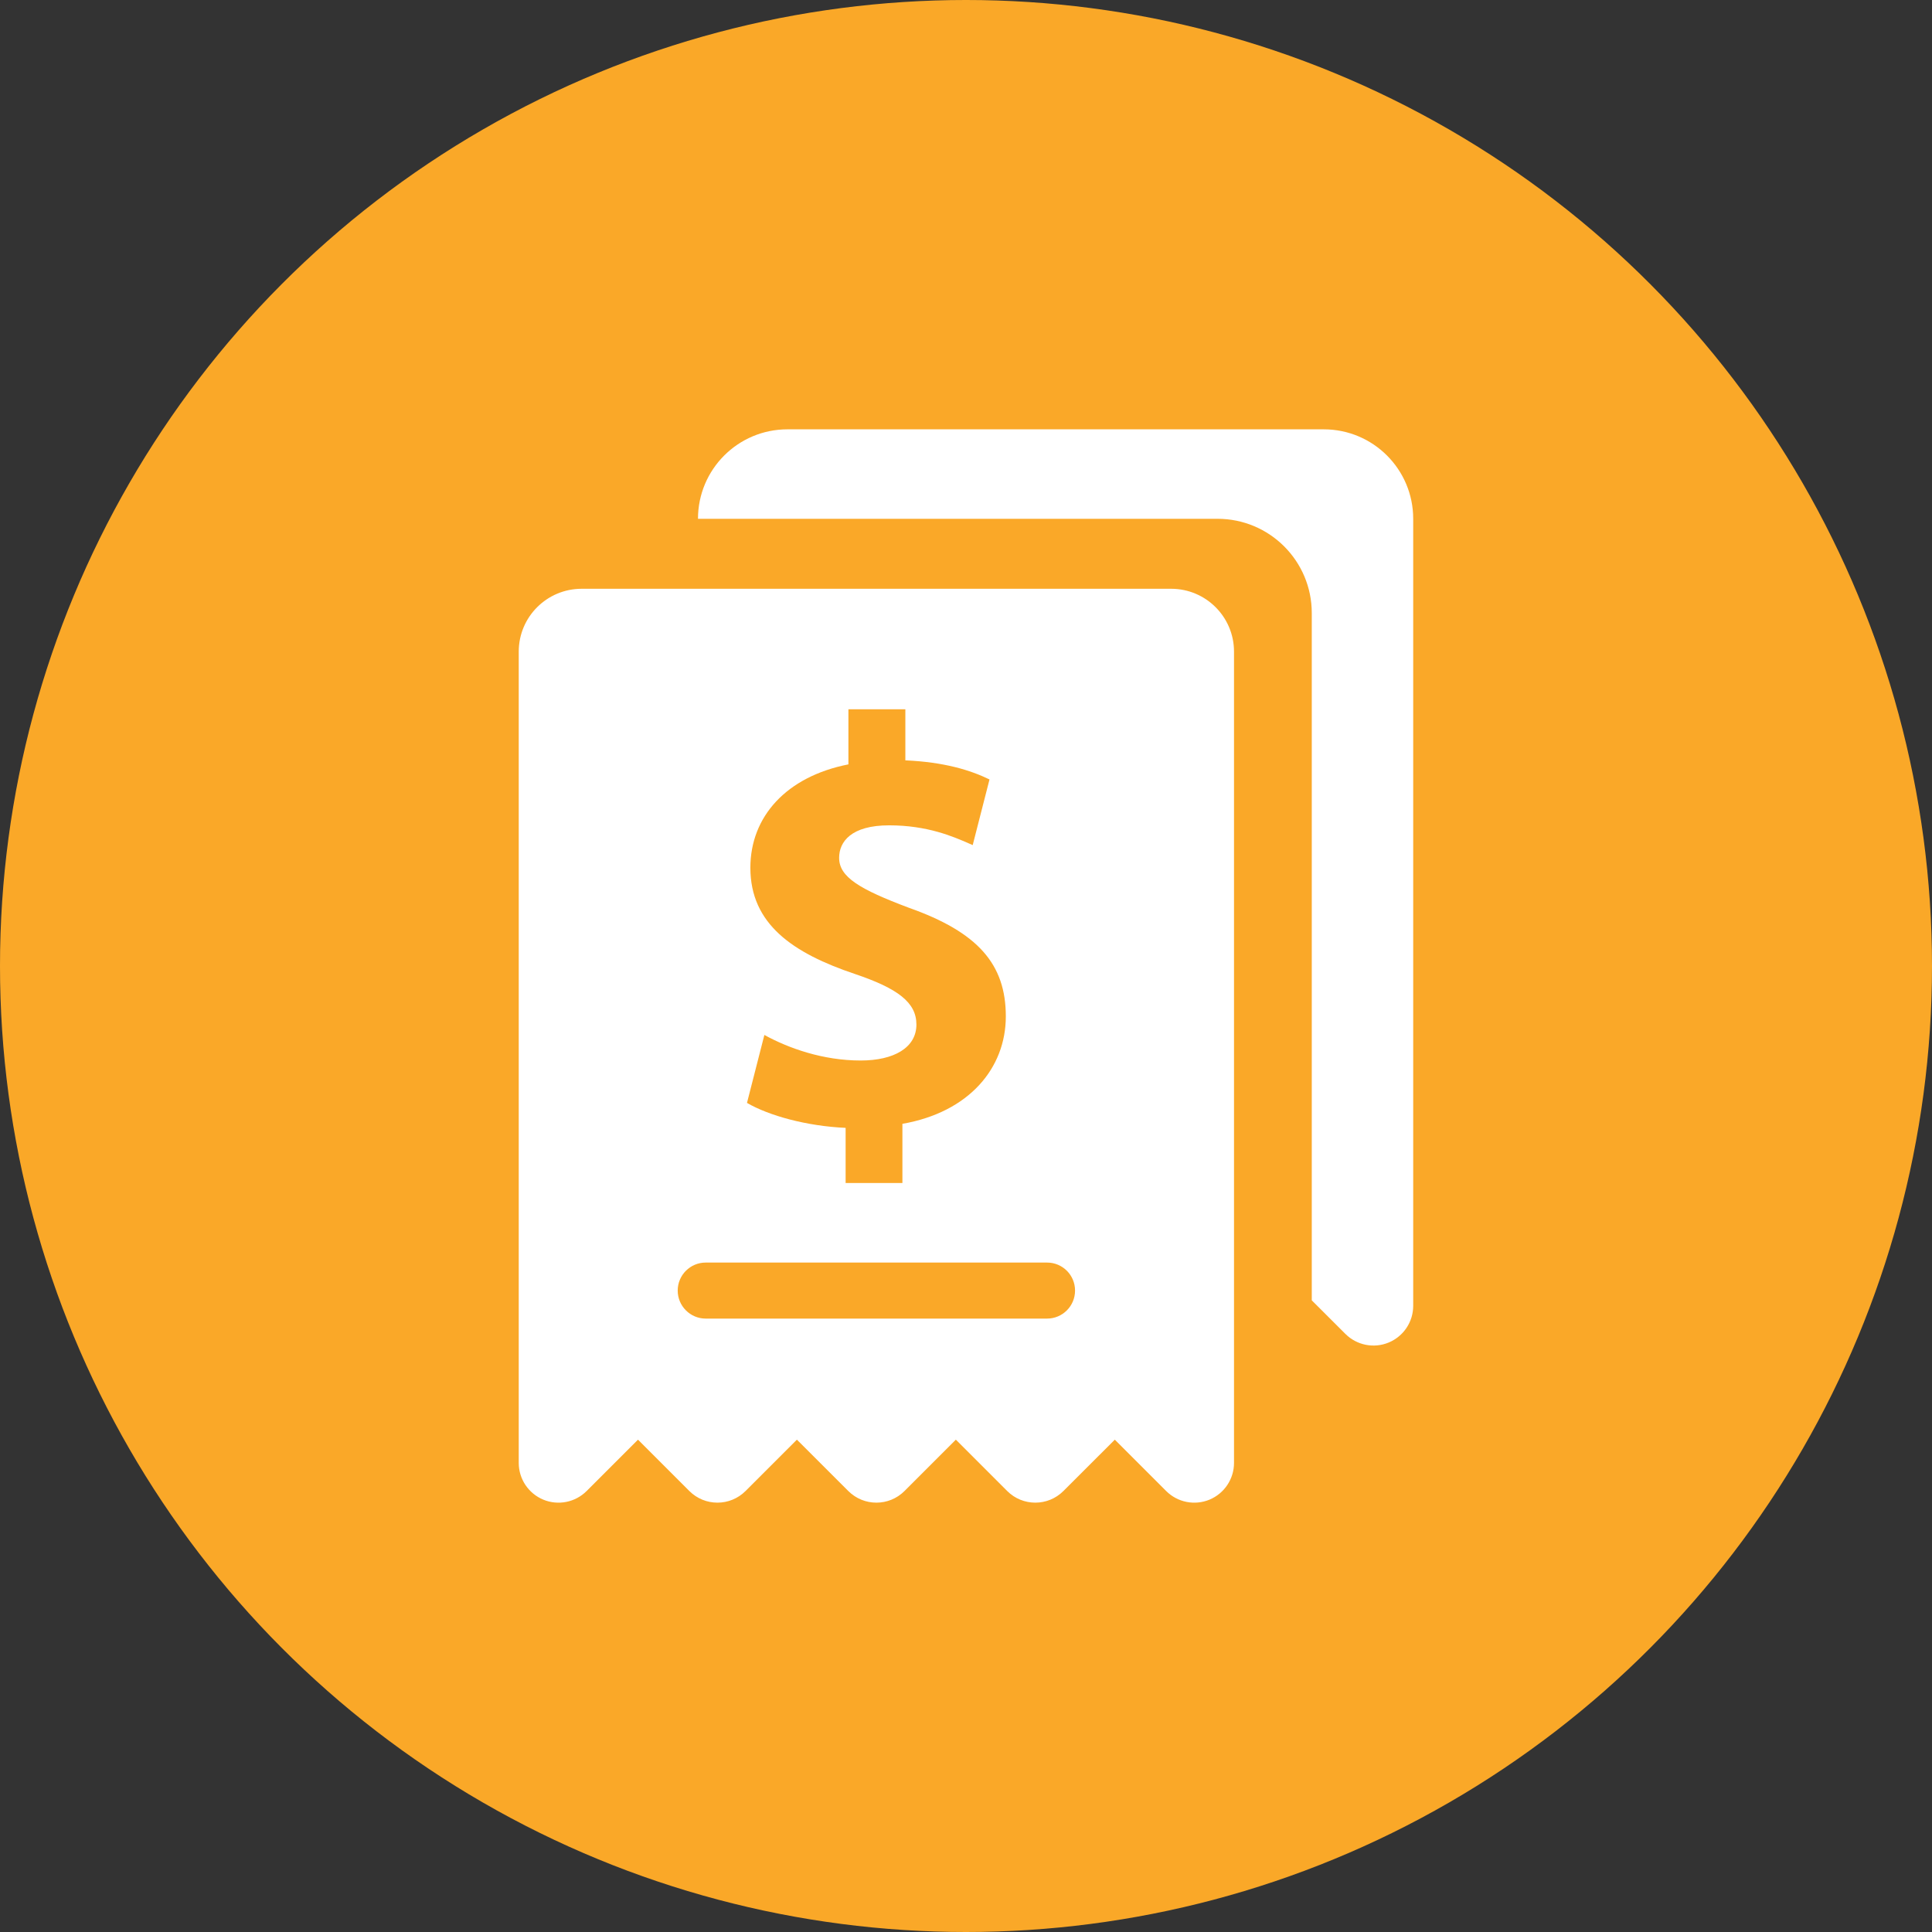
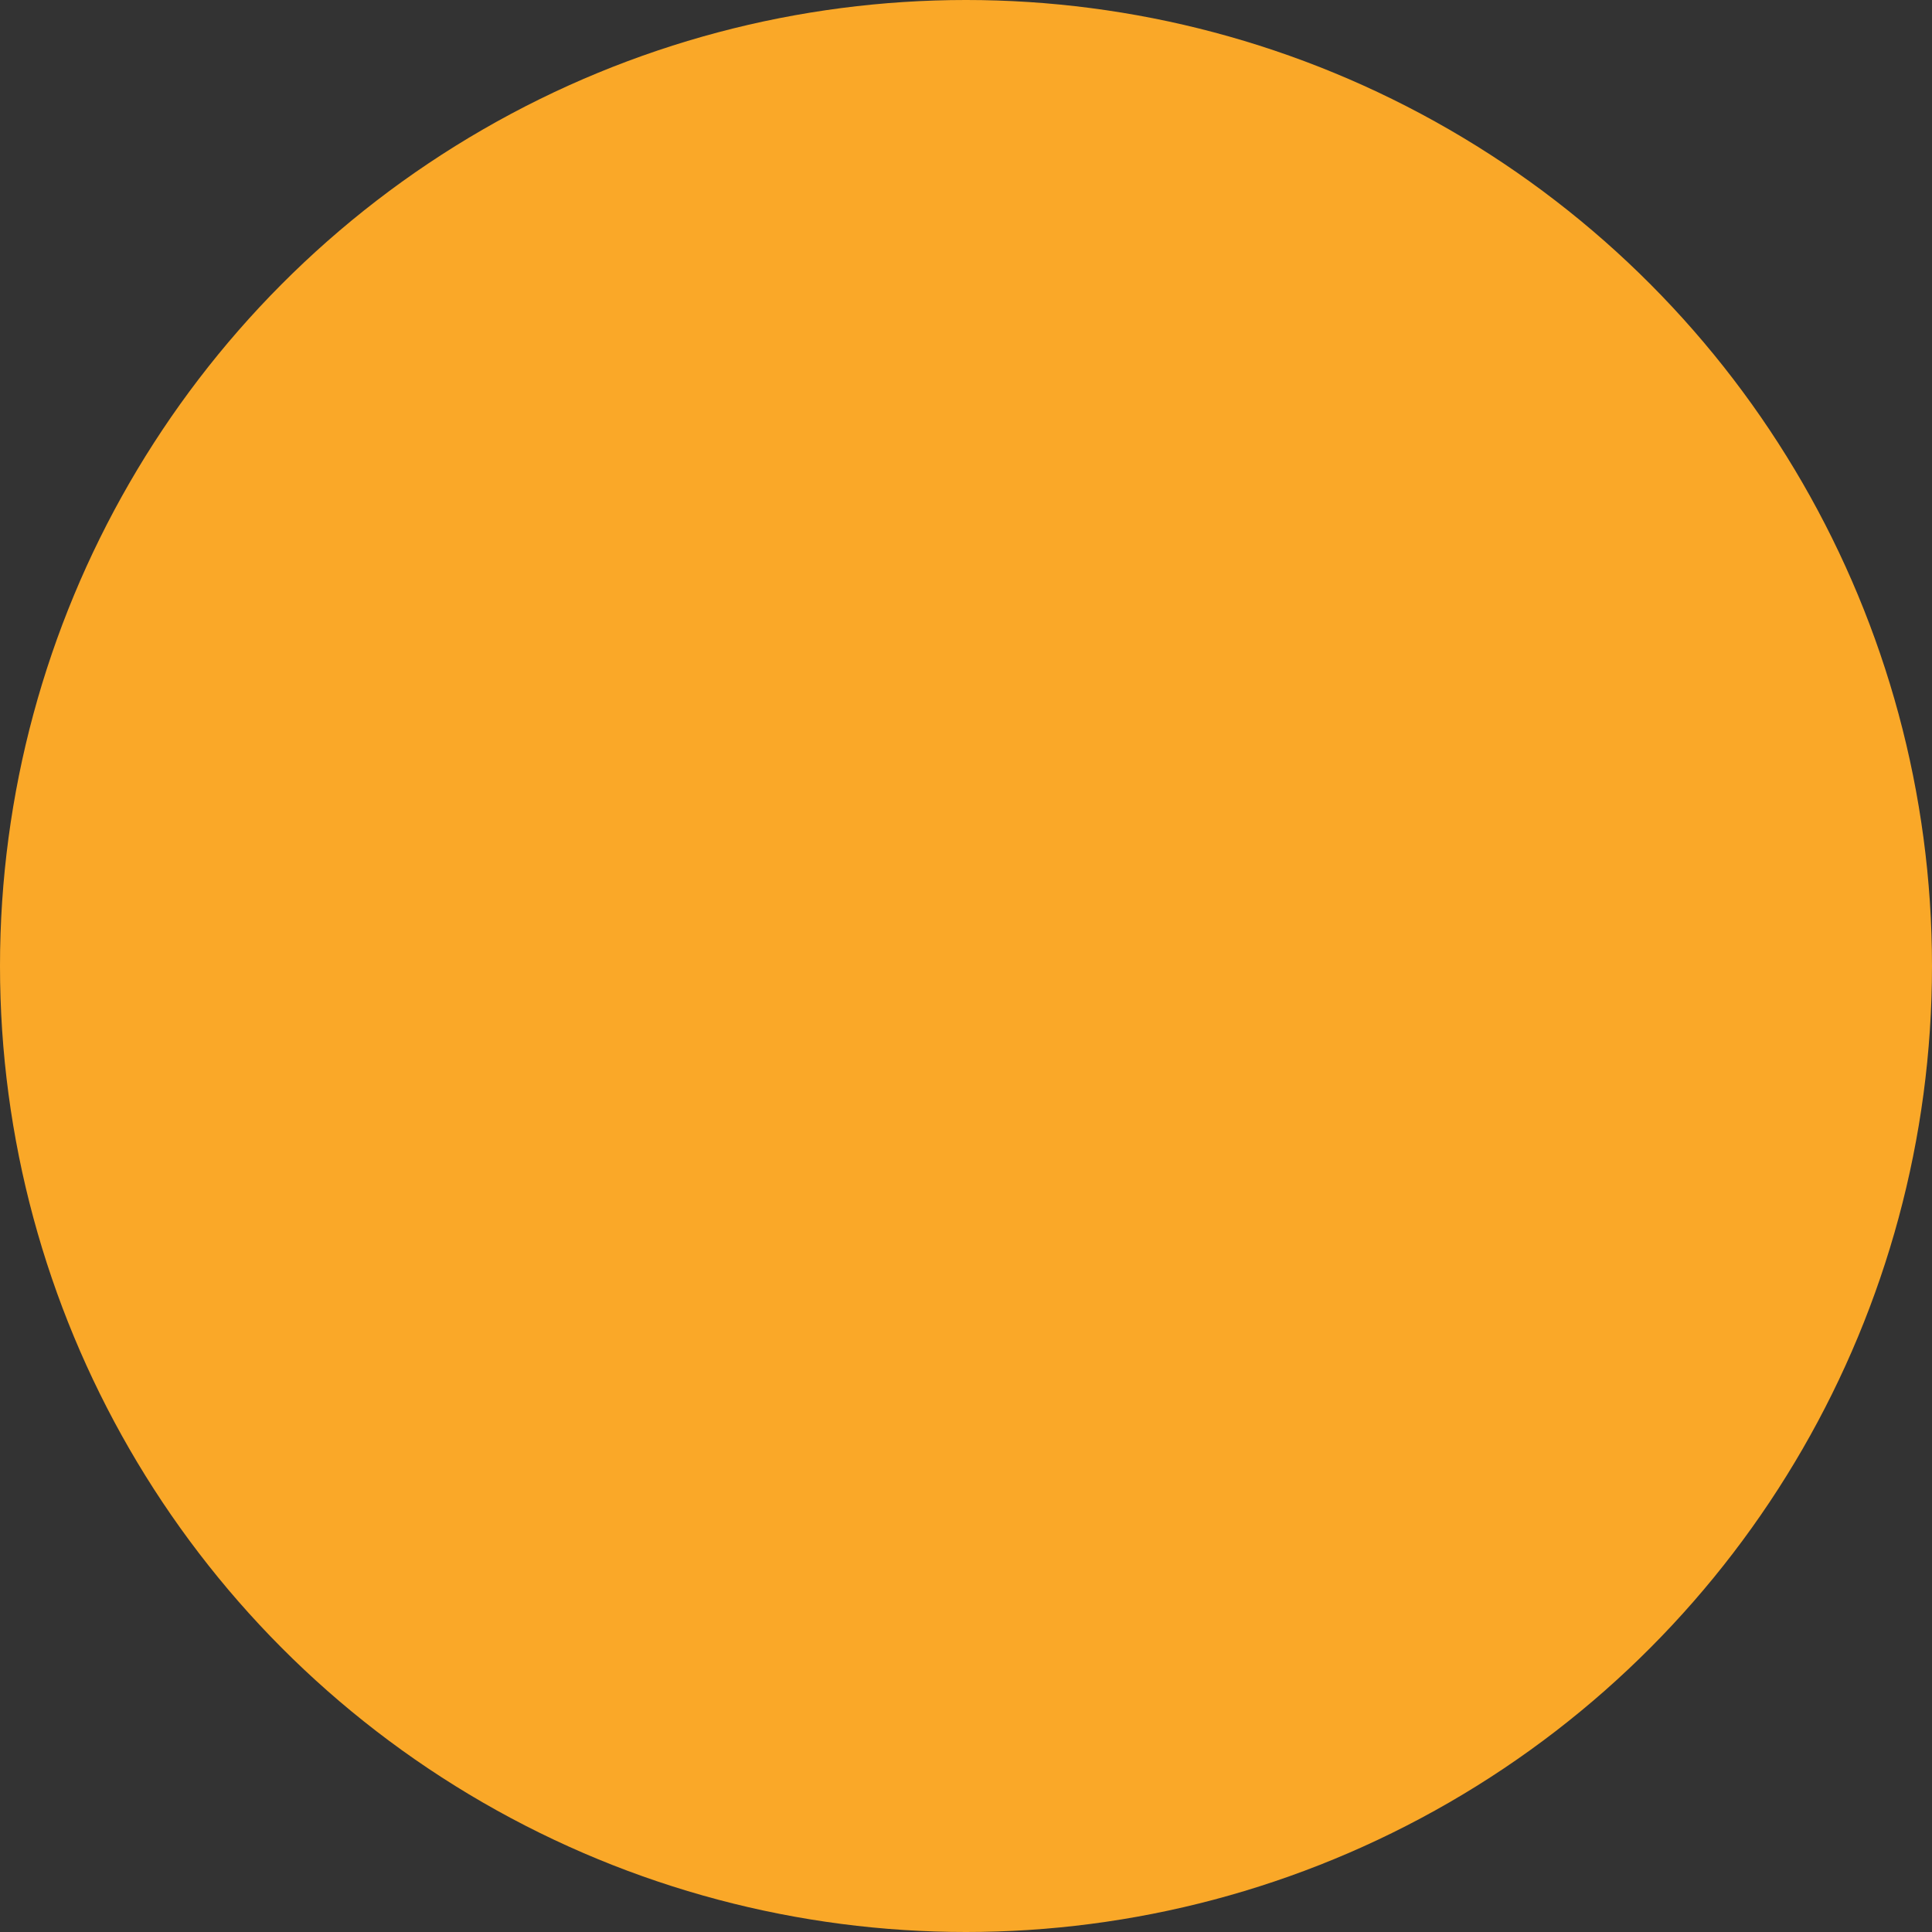
<svg xmlns="http://www.w3.org/2000/svg" width="36" height="36" viewBox="0 0 36 36" fill="none">
  <rect x="0" y="0" width="36" height="36" fill="#333333" stroke="none" />
  <circle cx="18" cy="18" r="18" fill="#FAA828" />
-   <path fill-rule="evenodd" clip-rule="evenodd" d="M26.333 24.332C26.333 24.631 26.153 24.901 25.876 25.016C25.6 25.131 25.281 25.067 25.069 24.855L24.443 24.23V12.48V11.423C24.443 10.453 23.657 9.667 22.687 9.667H13.006V9.667C13.006 8.746 13.752 8 14.673 8H24.666C25.587 8 26.333 8.746 26.333 9.667V24.332ZM22.994 27.26V12.142C22.994 11.495 22.469 10.971 21.823 10.971H10.838C10.191 10.971 9.666 11.495 9.666 12.142V27.26C9.666 27.559 9.847 27.829 10.124 27.944C10.4 28.058 10.719 27.995 10.931 27.783L11.888 26.826L12.845 27.783C13.134 28.072 13.603 28.072 13.892 27.783L14.849 26.826L15.807 27.783C16.096 28.072 16.565 28.072 16.854 27.783L17.811 26.826L18.768 27.783C19.057 28.072 19.526 28.072 19.815 27.783L20.773 26.826L21.73 27.783C21.942 27.995 22.26 28.058 22.537 27.944C22.813 27.829 22.994 27.559 22.994 27.26ZM16.815 20.941V22.044V22.044H15.757V21.016C15.033 20.984 14.328 20.789 13.919 20.551L14.243 19.285C14.697 19.534 15.336 19.761 16.038 19.761C16.655 19.761 17.076 19.523 17.076 19.091C17.076 18.679 16.73 18.419 15.931 18.149C14.772 17.76 13.982 17.218 13.982 16.169C13.982 15.217 14.653 14.47 15.809 14.243V13.216H16.87V14.168C17.595 14.2 18.083 14.351 18.438 14.524L18.125 15.747C18.102 15.737 18.076 15.726 18.049 15.714C17.757 15.587 17.28 15.379 16.568 15.379C15.863 15.379 15.636 15.682 15.636 15.985C15.636 16.342 16.015 16.569 16.936 16.915C18.223 17.371 18.742 17.965 18.742 18.939C18.742 19.902 18.058 20.724 16.815 20.941ZM13.15 23.526H19.51C19.799 23.526 20.032 23.759 20.032 24.048C20.032 24.336 19.799 24.57 19.51 24.57H13.15C12.862 24.57 12.628 24.336 12.628 24.048C12.628 23.759 12.862 23.526 13.15 23.526Z" fill="white" />
</svg>